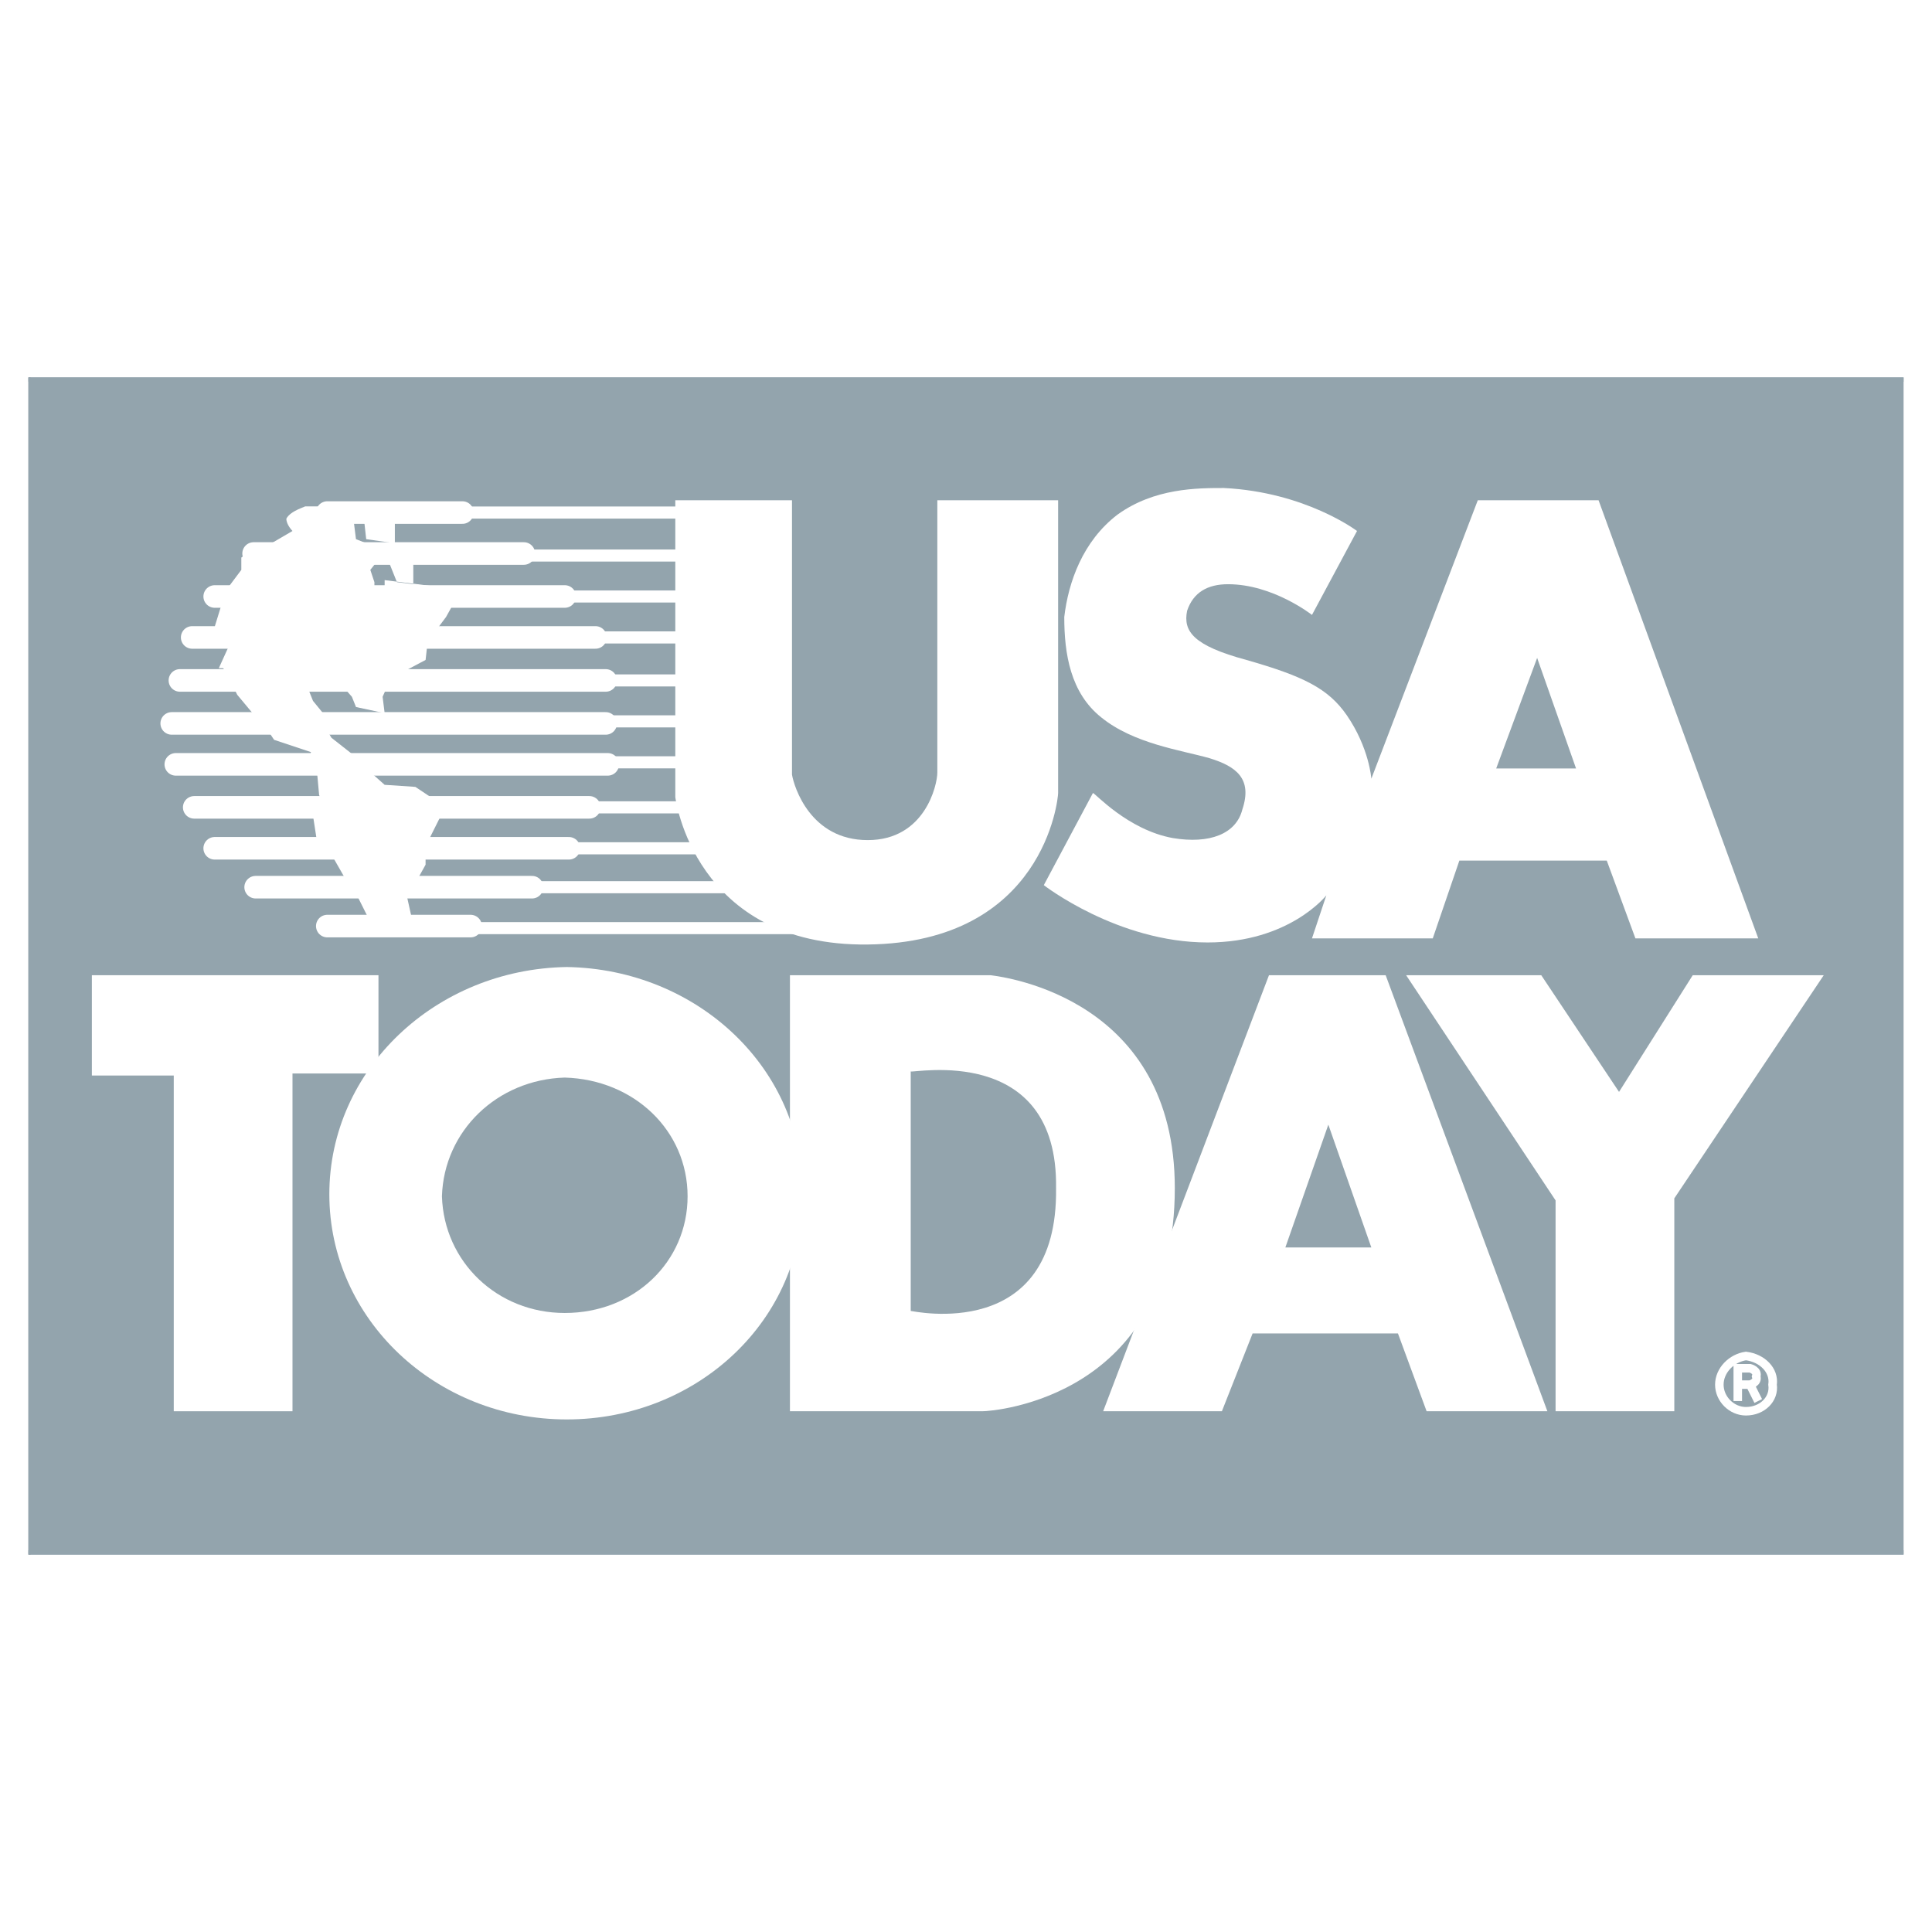
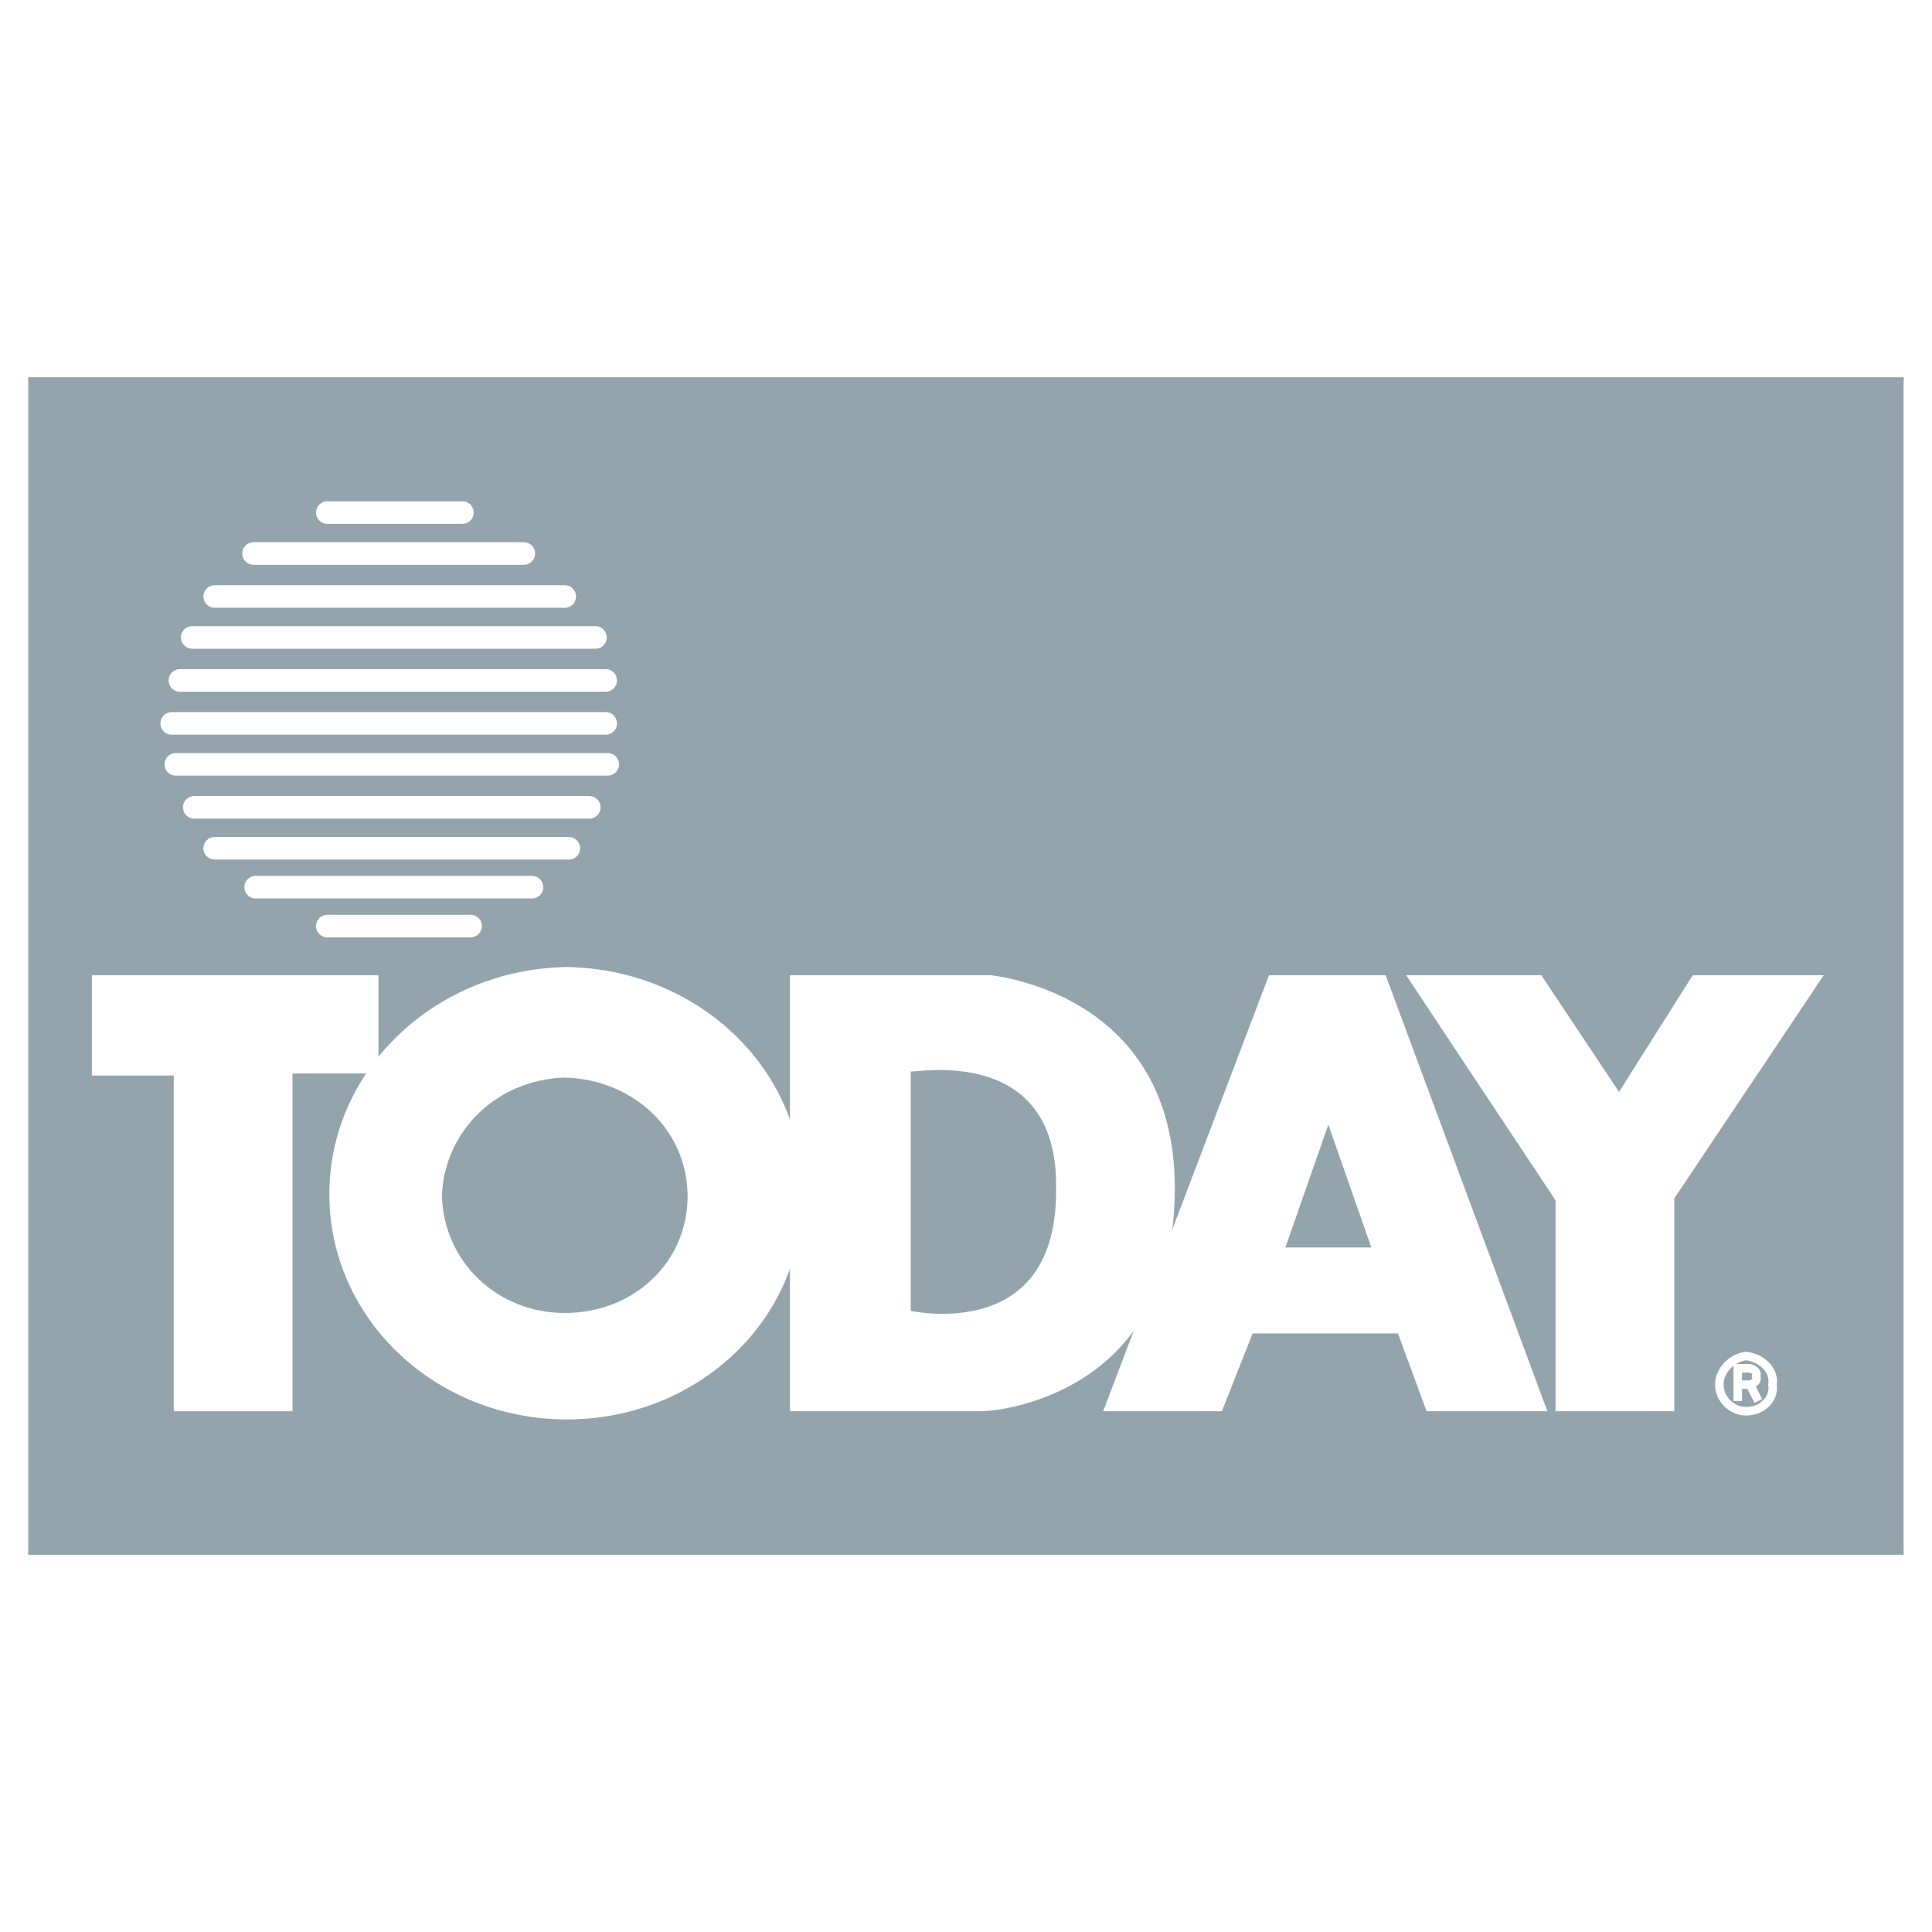
<svg xmlns="http://www.w3.org/2000/svg" version="1.0" id="Layer_1" x="0px" y="0px" width="192.756px" height="192.756px" viewBox="0 0 192.756 192.756" enable-background="new 0 0 192.756 192.756" xml:space="preserve">
  <g>
-     <polygon fill-rule="evenodd" clip-rule="evenodd" fill="#FFFFFF" points="0,0 192.756,0 192.756,192.756 0,192.756 0,0  " />
    <polygon fill-rule="evenodd" clip-rule="evenodd" fill="#93A4AD" points="2.834,155.098 189.921,155.098 189.921,37.658    2.834,37.658 2.834,155.098  " />
    <polygon fill-rule="evenodd" clip-rule="evenodd" fill="#93A4AD" points="2.834,38.083 189.921,38.083 189.921,37.658    2.834,37.658 2.834,38.083  " />
    <polygon fill-rule="evenodd" clip-rule="evenodd" fill="#93A4AD" points="189.921,155.098 189.921,154.672 2.834,154.672    2.834,155.098 189.921,155.098  " />
    <polygon fill-rule="evenodd" clip-rule="evenodd" fill="#93A4AD" points="2.834,155.098 3.056,155.098 3.056,37.658 2.834,37.658    2.834,155.098  " />
-     <path fill-rule="evenodd" clip-rule="evenodd" fill="#FFFFFF" d="M67.375,49.913h11.642v27.369   c0.205,1.226,1.838,6.536,7.557,6.536c5.719,0,6.944-5.515,6.944-6.74V49.913h12.051V79.12c0,0.613-1.43,14.91-18.995,15.114   c-17.36,0.205-19.199-14.706-19.199-14.706V49.913L67.375,49.913z" />
-     <path fill-rule="evenodd" clip-rule="evenodd" fill="#FFFFFF" d="M135.389,52.976l-4.493,8.375c0,0-3.881-3.064-8.374-3.064   c-2.043,0-3.473,0.817-4.085,2.655c-0.408,2.042,0.612,3.472,5.923,4.902c5.719,1.634,8.17,2.859,10.008,5.514   c2.247,3.268,2.451,6.332,2.451,6.332l10.62-27.777h12.051l15.931,43.708h-12.255l-2.859-7.761h-14.705l-2.655,7.761h-12.05   l1.43-4.289c0,0-3.677,4.698-11.847,4.698c-8.986,0-16.339-5.719-16.339-5.719l4.901-9.191c0.204,0,3.472,3.676,7.966,4.493   c3.676,0.613,6.331-0.408,6.944-2.859c1.021-3.063-0.613-4.289-3.269-5.106c-2.859-0.816-7.557-1.429-10.824-4.084   c-3.063-2.451-3.677-6.332-3.677-10.008c0.408-3.472,1.838-7.557,5.311-10.212c3.676-2.655,7.965-2.655,10.62-2.655   C130.282,49.096,135.389,52.976,135.389,52.976L135.389,52.976z" />
    <polygon fill-rule="evenodd" clip-rule="evenodd" fill="#93A4AD" points="149.277,76.668 157.242,76.668 153.361,65.64    149.277,76.668  " />
    <polygon fill-rule="evenodd" clip-rule="evenodd" fill="#FFFFFF" points="9.166,97.297 37.76,97.297 37.76,107.102 29.182,107.102    29.182,140.801 17.336,140.801 17.336,107.305 9.166,107.305 9.166,97.297  " />
    <path fill-rule="evenodd" clip-rule="evenodd" fill="#FFFFFF" d="M78.813,97.297h20.016c1.634,0.205,18.382,2.451,18.382,21.242   c0,20.832-17.974,22.262-19.199,22.262H78.813V97.297L78.813,97.297z" />
    <path fill-rule="evenodd" clip-rule="evenodd" fill="#93A4AD" d="M90.863,106.896c0.204,0.205,14.706-2.859,14.501,11.643   c0.205,15.521-14.297,12.254-14.501,12.254V106.896L90.863,106.896z" />
    <polygon fill-rule="evenodd" clip-rule="evenodd" fill="#FFFFFF" points="126.606,97.297 138.248,97.297 154.383,140.801    142.333,140.801 139.474,133.039 124.972,133.039 121.908,140.801 110.062,140.801 126.606,97.297  " />
    <polygon fill-rule="evenodd" clip-rule="evenodd" fill="#93A4AD" points="128.24,124.461 136.818,124.461 132.529,112.207    128.24,124.461  " />
    <polygon fill-rule="evenodd" clip-rule="evenodd" fill="#FFFFFF" points="140.29,97.297 153.771,97.297 161.531,108.939    168.885,97.297 181.956,97.297 167.046,119.559 167.046,140.801 155.2,140.801 155.2,119.764 140.29,97.297  " />
    <path fill-rule="evenodd" clip-rule="evenodd" fill="#FFFFFF" d="M32.858,119.15c0-12.459,10.621-22.466,23.692-22.67   c13.071,0.204,23.692,10.211,23.488,22.67c0.205,12.459-10.417,22.467-23.488,22.467C43.479,141.617,32.858,131.609,32.858,119.15   L32.858,119.15z" />
    <path fill-rule="evenodd" clip-rule="evenodd" fill="#93A4AD" d="M44.092,119.355c0.204-6.535,5.515-11.643,12.254-11.846   c6.944,0.203,12.255,5.311,12.255,11.846s-5.311,11.641-12.255,11.641C49.606,130.996,44.296,125.891,44.092,119.355   L44.092,119.355z" />
    <path fill="none" stroke="#FFFFFF" stroke-width="0.851" stroke-miterlimit="2.613" d="M173.378,139.779v-3.268h1.226   c0,0,0.816,0.205,0.612,0.816c0.204,0.613-0.612,0.818-0.612,0.818h-1.226h1.226l0.816,1.633 M171.539,138.146   c0-1.43,1.226-2.656,2.655-2.859c1.634,0.203,2.859,1.43,2.655,2.859c0.204,1.43-1.021,2.654-2.655,2.654   C172.765,140.801,171.539,139.576,171.539,138.146L171.539,138.146z" />
-     <path fill="none" stroke="#FFFFFF" stroke-width="1.206" stroke-linecap="round" stroke-miterlimit="2.613" d="M21.421,59.512   h49.631 M19.583,63.597h49.427 M17.949,67.886h51.878 M17.744,71.971h52.287 M18.153,76.056h51.061 M19.378,80.549h50.244    M21.421,84.634h49.427 M26.527,88.515h49.427 M32.858,92.6h50.856 M32.654,51.138h36.56 M25.302,55.427h44.525" />
    <path fill="none" stroke="#FFFFFF" stroke-width="2.252" stroke-linecap="round" stroke-miterlimit="2.613" d="M32.654,51.138   h13.48 M25.302,55.223h26.96 M21.421,59.512h34.925 M19.174,63.597H59.41 M17.949,67.886h42.482 M17.132,72.175h43.299    M17.54,76.26h43.095 M19.378,80.549h39.419 M21.421,84.634h35.334 M25.506,88.515h27.573 M32.654,92.395h14.297" />
-     <path fill-rule="evenodd" clip-rule="evenodd" fill="#FFFFFF" d="M33.267,50.525h-2.859c0.204,0-1.43,0.409-1.838,1.226   c0,0.613,0.613,1.225,0.613,1.225l-2.451,1.43l-1.634,0.408l-1.021,0.817v1.226l-1.838,2.451l-0.204,1.226l-0.817,2.655   l0.205,0.613l1.43,0.613l-1.021,2.247h0.408l1.226,1.226l-0.205,0.613l0.409,0.817l2.042,2.451l0.817,0.817l0.817,1.225   l3.676,1.226l-0.408,1.838l1.021,0.204l0.204,2.247l0.409,0.817l-1.021,1.226l0.408,2.655l1.43,1.225l1.634,2.859l0.817,1.021   l1.226,2.451l4.289-0.204l-0.409-1.838v-1.021l0.817-0.409l1.021-1.838V84.43l1.43-2.859l0.613-1.021l-3.064-2.042l-3.063-0.205   l-1.838-1.634h-1.021l0.408-0.817l-2.859-2.247l-0.613-1.021l0.613-0.409l-1.838-2.247l-0.409-1.021l0.409-0.817l1.43-0.408   l1.021,0.204l1.43,1.634l0.409,1.021l2.859,0.613l-0.204-1.634l0.817-1.838l3.472-1.838l0.204-1.838l1.838-2.451l1.021-1.838   l-2.247-1.226l-4.902-0.612v1.429l-1.021-0.204v-1.021l-0.409-1.226l0.817-1.021l1.021,0.204l0.817,2.042l1.634,0.204V56.04   l-5.719-2.247l-0.205-1.634l1.021-0.204l0.204,1.838l2.859,0.408v-3.88L33.267,50.525L33.267,50.525z" />
  </g>
</svg>